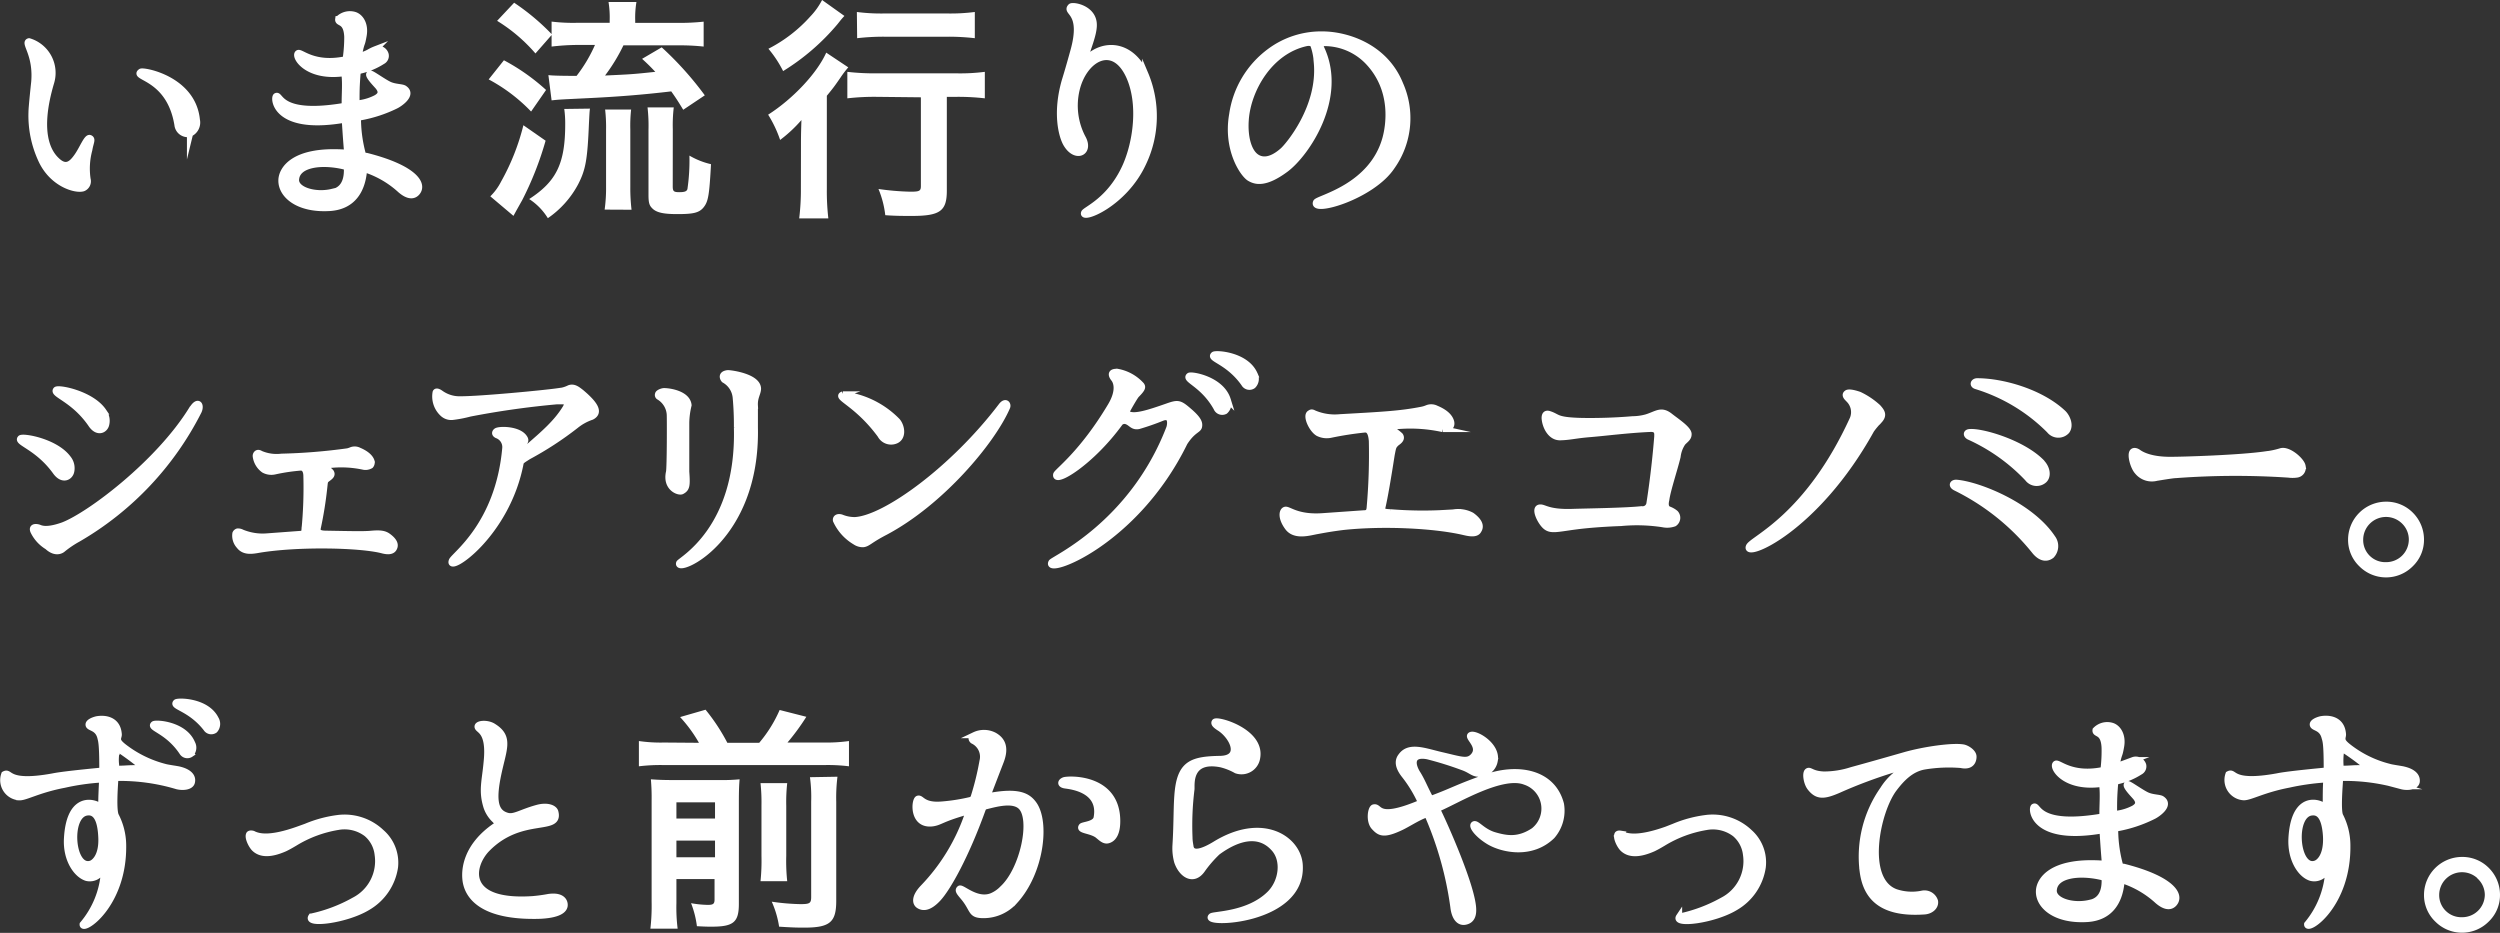
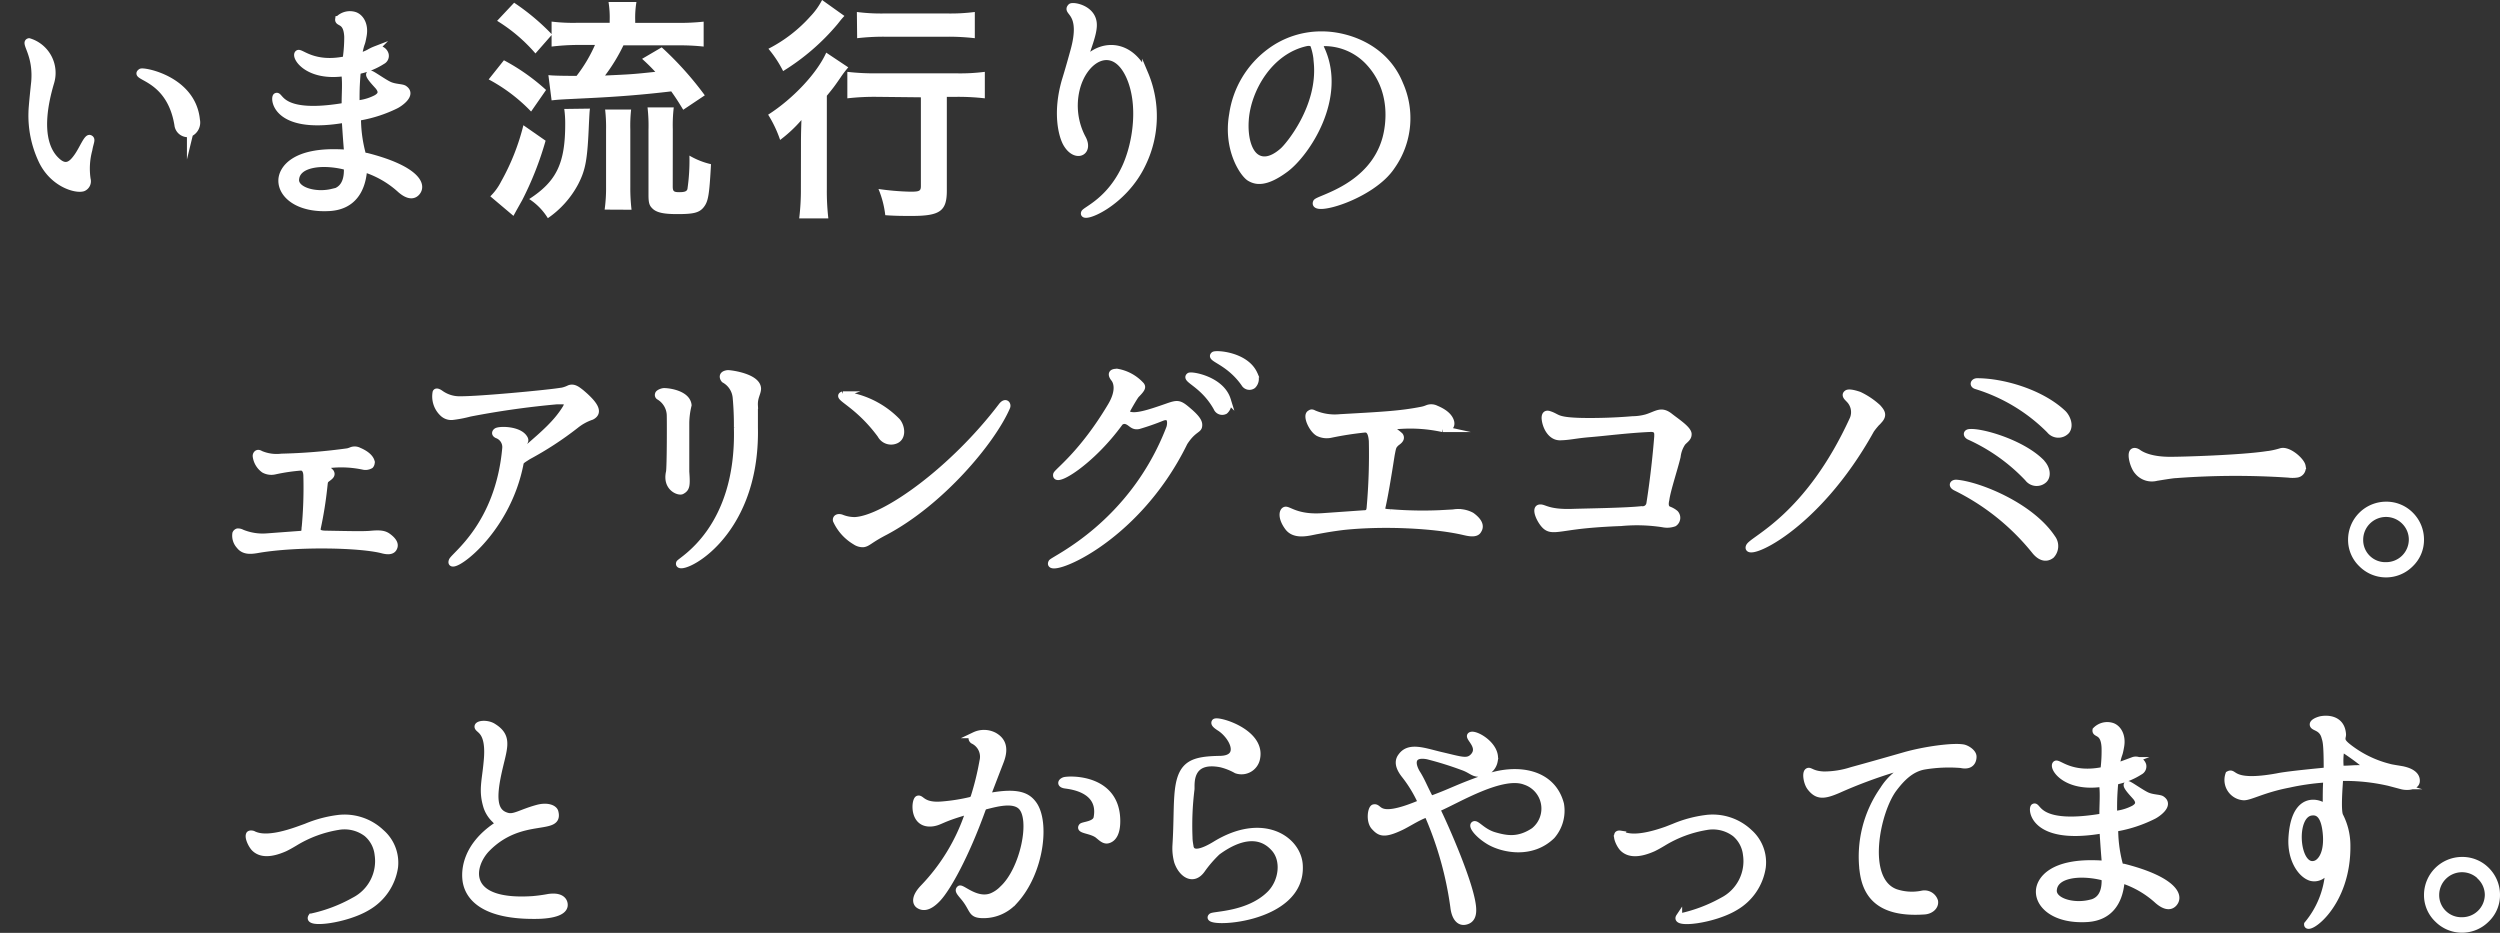
<svg xmlns="http://www.w3.org/2000/svg" width="367.12" height="136.99" viewBox="0 0 367.12 136.99">
  <rect x="0" y="0" width="367.12" height="136.99" fill="#333333" stroke="none" />
  <defs>
    <style>.a,.b{fill:#fff;}.a{stroke:#fff;stroke-miterlimit:10;stroke-width:0.9px;}</style>
  </defs>
  <title>a01_txt</title>
  <path class="a" d="M13.11,22a10.6,10.6,0,0,0-.25,4.32,1.11,1.11,0,0,1-.65,1.33C11.1,28,7.6,27,6,23.36a15.47,15.47,0,0,1-1.37-6.87c0-.76.4-4.43.4-4.43.36-4.14-1.62-5.8-.76-6A4.85,4.85,0,0,1,7.5,12.13c-2.23,7.52-.32,10.37.86,11.45,1.37,1.3,2.23.43,3-.68s1.4-2.81,1.84-2.63S13.29,20.91,13.11,22Zm14.79-2.34a1.52,1.52,0,0,1-1.84-1.33c-1.15-7.09-6.73-6.91-5.36-7.81.5-.22,7.63,1.12,8.21,7.09A1.79,1.79,0,0,1,27.91,19.62Z" />
  <path class="a" d="M50.95,22c-.07-.83-.14-1.66-.29-4,0-.29-.14-.4-.47-.36-9.83,1.58-10.08-3.28-9.65-3.53.72-.4.32,3,9.65,1.51.36-.07.43-.18.43-.58,0-1.15.11-2.66,0-3.82,0-.32-.07-.5-.47-.43-5.26.58-7.06-2.63-6.37-3,.43-.22,2.2,1.76,6.55,1,.47-.07.5-.11.5-.61A22,22,0,0,0,51,5.4c-.11-2.52-1.44-1.84-1.33-2.59A2.39,2.39,0,0,1,52.1,2.2c.86.29,1.58,1.4,1.3,3s-.25.76-.61,2.48c0,.18,0,.58.5.4,1-.36.94-.5,1.87-.86A1.14,1.14,0,0,1,56.63,8a.89.89,0,0,1-.47,1,10.31,10.31,0,0,1-3.27,1.37c-.36.07-.36.25-.4.58-.14,1.76-.14,2.59-.14,3.78,0,.22-.07.54.61.4a7.49,7.49,0,0,0,2.3-.76c.47-.29,1-.72.29-1.62-.36-.43-1.87-1.94-1.15-1.94.25,0,1.91,1.22,2.77,1.62s1.91.32,2.23.58c1.3.9-.76,2.27-1.3,2.52A19.7,19.7,0,0,1,53,17.21c-.36.07-.47.18-.43.72a20.47,20.47,0,0,0,.61,4.36c.11.43.14.58.65.61,7.09,1.8,8.49,4.18,7.38,5.4-.72.79-1.76.18-2.48-.47A14.17,14.17,0,0,0,54,25c-.5-.18-.54,0-.58.32-.29,2.59-1.58,5-5,5.22-4.68.29-7.2-1.94-7.09-4.14.07-1.55,1.8-4.43,9.11-4C50.77,22.46,51,22.39,50.95,22Zm-2.16,6.23c.86-.18,2.12-.76,2.16-3.13,0-.32,0-.58-.47-.68-3.28-.76-6.77-.32-7,1.84C43.24,27.86,46.23,28.8,48.79,28.18Z" />
  <path class="b" d="M74,8.85a30.21,30.21,0,0,1,6.19,4.36l-2.2,3.17a24.66,24.66,0,0,0-6.23-4.72Zm6.12,11.81a47.52,47.52,0,0,1-3.46,8.78c-.29.5-.36.65-.79,1.4l-.47.86L72,28.83a8.18,8.18,0,0,0,1.58-2.16,33.1,33.1,0,0,0,3.28-8.28ZM78.63,7.85A23.87,23.87,0,0,0,73,3.06L75.5.4A33.39,33.39,0,0,1,81,5V3.17a26,26,0,0,0,3.74.18h4.79V3A14.12,14.12,0,0,0,89.36.29h4.1A14,14,0,0,0,93.28,3v.36h6.23a33.14,33.14,0,0,0,3.82-.18V6.84a32,32,0,0,0-3.78-.18h-8a25.92,25.92,0,0,1-2.7,4.43c3.89-.18,4-.18,7.38-.54-.58-.61-.94-1-1.94-1.91l2.88-1.69A48.07,48.07,0,0,1,103.5,14l-3.17,2.12c-.83-1.37-1.15-1.84-1.76-2.7-4.25.5-7.92.79-12.35,1-3.56.18-4,.18-5.22.32l-.47-3.71c.47.07,1.91.11,3.67.11h.47a21.51,21.51,0,0,0,2.7-4.54H84.72A33.87,33.87,0,0,0,81,6.84V5.15Zm8,8.1c-.07.61-.07.79-.14,2.09-.22,5.36-.47,6.84-1.58,9a14,14,0,0,1-4.46,5,8.87,8.87,0,0,0-2.74-2.81c4-2.59,5.29-5.22,5.29-11a15.46,15.46,0,0,0-.14-2.23Zm2.16,14.83A23,23,0,0,0,89,27.43V19a22.43,22.43,0,0,0-.14-2.92h3.82A21.49,21.49,0,0,0,92.56,19v8.49a27.2,27.2,0,0,0,.18,3.31Zm10-3.42c0,.72.14.86.94.86s1.12-.11,1.22-.47a29.06,29.06,0,0,0,.29-4.9,11.21,11.21,0,0,0,3.17,1.26c-.25,4.57-.4,5.47-1.08,6.33s-1.66,1-3.92,1c-2.05,0-3.06-.25-3.64-.86-.43-.43-.54-.83-.54-2V19.08a23.9,23.9,0,0,0-.14-3.31h3.85a22.09,22.09,0,0,0-.14,3.2Z" />
  <path class="b" d="M117.62,21.63c0-1.4,0-1.87.07-4a20.09,20.09,0,0,1-3.13,2.92,17.7,17.7,0,0,0-1.76-3.71c3.67-2.34,7.2-6.12,8.53-9.11l3.24,2.16a14.47,14.47,0,0,0-1.15,1.51c-.79,1.15-1.08,1.55-2,2.66V27.72a34.58,34.58,0,0,0,.22,4.35h-4.28a34.34,34.34,0,0,0,.25-4.39ZM124,2.34c-.43.47-.43.47-1,1.19a33,33,0,0,1-8,6.91,16.65,16.65,0,0,0-2.16-3.28A21.18,21.18,0,0,0,119,2.41,10.17,10.17,0,0,0,120.72,0Zm4.68,11.88a34.88,34.88,0,0,0-4.25.22V10.55a34.46,34.46,0,0,0,4.25.22h11.73a28.7,28.7,0,0,0,4.21-.22v3.89a34.45,34.45,0,0,0-4.1-.22h-1.48V28c0,3-1,3.71-5.15,3.71-1.26,0-2.37,0-3.89-.11a14.09,14.09,0,0,0-1-3.85,38.11,38.11,0,0,0,4.68.4c1.37,0,1.55-.11,1.55-.86v-13ZM125.83,1.76a27.88,27.88,0,0,0,4,.22h9.32a28.11,28.11,0,0,0,4-.22V5.61a33.26,33.26,0,0,0-3.89-.22h-9.39a33.63,33.63,0,0,0-4,.22Z" />
  <path class="a" d="M159.2,31.24c.18-.47,3.82-1.8,6.08-6.84,1.58-3.56,2.34-9.14.54-13.17-2.34-5.18-6.69-2.59-7.74,2a10.18,10.18,0,0,0,.9,7c1.22,2.16-1,3.24-2.38.94-.68-1.12-1.62-4.54-.22-9.36,0,0,.47-1.48,1.26-4.36,1.62-5.83-1.3-5.54-.4-6.48.29-.29,3.42.22,3.38,2.74,0,1.4-1,3.67-1.19,4.57-.07.32.07.4.32.18,2.48-2.27,6.37-2,8.42,2.38a16,16,0,0,1-.29,13.1C165.07,30.05,158.73,32.43,159.2,31.24Z" />
  <path class="a" d="M193.26,29.69c.22-.58,8.28-2.16,10.22-9.47.4-1.51,1.48-7-2.7-11.27a8.89,8.89,0,0,0-6.26-2.63c-.43,0-.83,0-.47.83,3.35,7.2-2.16,15.41-5.26,17.71s-4.5,1.76-5.29,1.3c-1-.61-3.45-4.28-2.55-9.36a13.94,13.94,0,0,1,5.58-9.29,12.63,12.63,0,0,1,7.63-2.45c3.53,0,9.21,1.73,11.45,7.31a12.27,12.27,0,0,1-1.19,12.06C201.5,28.87,192.54,31.42,193.26,29.69ZM191.82,6.33c-5.43,1.19-8.6,6.91-8.89,11.3-.18,2.63.47,4.57,1.44,5.33.76.61,2.09.86,4-.83.79-.68,5.65-6.41,5-13a9,9,0,0,0-.47-2.41C192.75,6.23,192.18,6.26,191.82,6.33Z" />
-   <path class="a" d="M10,67.32a2.27,2.27,0,0,1,.47,1.84c-.14.9-1.26,1.55-2.3.11C5.55,65.63,2.42,65,3,64.37,3.25,64,8.14,64.8,10,67.32Zm18.18-7.2c.9-1.48,1.4-.65,1,.25A45.3,45.3,0,0,1,11.49,79.12a15.16,15.16,0,0,0-2.3,1.55s-.9.83-2.23-.4A5.33,5.33,0,0,1,4.9,78c-.25-.61.25-.68.76-.54.25.07,1,.61,3.6-.32C13.18,75.63,23.3,68,28.16,60.12Zm-13,.29a2.24,2.24,0,0,1,.43,1.84c-.14.9-1.3,1.51-2.27,0-2.55-3.67-5.65-4.32-5.11-5C8.54,56.88,13.44,57.81,15.2,60.41Z" />
  <path class="a" d="M35.51,78.19a7.94,7.94,0,0,0,3.74.58l4.86-.36c.36,0,.58-.14.61-.61A63.32,63.32,0,0,0,45,69.95c0-.58-.14-1.22-.76-1.3a27.81,27.81,0,0,0-3.92.58A2.27,2.27,0,0,1,38.75,69,2.92,2.92,0,0,1,37.56,67a.48.48,0,0,1,.18-.43,0,0,0,0,0,0,0c.11-.07.25-.11.54.07a6,6,0,0,0,3.06.43,84.47,84.47,0,0,0,9.72-.79,3.2,3.2,0,0,0,.54-.18,1.37,1.37,0,0,1,1.12.07c1.44.61,1.76,1.3,1.84,1.58a.69.69,0,0,1-.14.61,1.48,1.48,0,0,1-1,.18A15.57,15.57,0,0,0,48,68.33c-.43,0-.5.22-.18.4a3,3,0,0,1,.76.58c.29.43-.07.68-.5,1s-.36.43-.47,1.3a56.12,56.12,0,0,1-.94,5.87c-.18.79.43.9,1.37.9,3.78.07,5.51.11,6.55,0,1.3-.11,1.87,0,2.38.36,1.3.94,1,1.55.86,1.8-.32.58-1.22.4-1.76.25-3.35-.83-12.31-1-18-.07-1,.18-2.2.4-2.92-.54a2.22,2.22,0,0,1-.58-1.84.51.51,0,0,1,.32-.29A1.2,1.2,0,0,1,35.51,78.19Z" />
  <path class="a" d="M67.69,58.64c2.84,0,12-.86,14.29-1.19A4.3,4.3,0,0,0,83.6,57c.68-.25,1.22.22,1.73.61,2.23,1.87,2.74,3,1.55,3.6a7.51,7.51,0,0,0-2.3,1.26,49,49,0,0,1-7,4.57c-.72.47-1,.61-1.12.9-2,10.69-10.87,16.45-10.11,14.4.32-.83,6.84-5.25,7.85-16.49a1.85,1.85,0,0,0-1.22-1.94c-.5-.25-.18-.58,0-.65.68-.25,3.2-.18,4,1,.36.5,0,.61-.07,1-.22.65,0,1,.58.47,2.3-2,4.28-3.67,5.61-5.9.29-.58.22-.9-.4-.9h-1A126.94,126.94,0,0,0,69,60.73a18,18,0,0,1-2.63.5,1.84,1.84,0,0,1-1.4-.54,3.43,3.43,0,0,1-1-3.06c.07-.22.36-.14.72.11A4.75,4.75,0,0,0,67.69,58.64Z" />
  <path class="a" d="M100.77,62.1c0,2.23,0,6.12,0,7.16.14,2,.11,2.48-.65,2.88-.43.22-2.41-.47-1.87-2.84.14-.72.14-7.81.11-8.39a3.25,3.25,0,0,0-1.58-2.63.31.31,0,0,1-.14-.4c0-.14.36-.36.76-.43s3.53.22,3.71,2.05A11.54,11.54,0,0,0,100.77,62.1Zm10.08-2.52c0,.86,0,3.17,0,3.17.36,16.67-11.66,21.63-11.12,19.94.14-.43,8.89-4.9,8.49-19.9a44.22,44.22,0,0,0-.18-4.43,3.3,3.3,0,0,0-1.66-2.56c-.07,0-.72-.86.5-1,.54,0,4.43.54,4.43,2.3C111.28,57.81,110.78,58.35,110.85,59.58Z" />
  <path class="a" d="M147.89,59.79c-2.16,5-9.68,14-17.93,18.36-2.34,1.22-2.48,1.66-3.2,1.76a2,2,0,0,1-1.19-.36,7,7,0,0,1-2.81-3.13c-.07-.4.32-.61.86-.4a5.12,5.12,0,0,0,1.94.36c4.46-.25,14.47-7.52,21.49-16.77C147.68,58.79,148.07,59.4,147.89,59.79Zm-24.12-1.87a13.27,13.27,0,0,1,8,3.92c.65.76.9,2.34-.18,2.84a1.77,1.77,0,0,1-2.3-.79C125.83,59.18,122.59,58.35,123.78,57.92Z" />
  <path class="a" d="M155.1,69.69c.07-.43,3.78-3,8-10.08,1.4-2.34.79-3.6.47-4,0,0-.94-1.08.54-1a6.24,6.24,0,0,1,3.49,1.94c.22.29.18.54-.72,1.44-.22.25-.83,1.3-1.22,2s0,.83,0,.83c1,.47,2.92-.14,5.8-1.15,1.55-.54,1.76-.5,3.17.72s1.55,1.76,1.44,2.27-.94.5-2.12,2.34c-7.27,14.87-20.63,19.62-19.55,17.57.25-.47,11.84-5.51,17.31-19.72.07-.14.54-2.05-1-1.51a36.34,36.34,0,0,1-3.49,1.22c-.86.18-1.08-.43-1.73-.68a.93.93,0,0,0-1,.18C160.24,67.93,154.81,71.17,155.1,69.69Zm24.8-9.32a.9.9,0,0,1-1.26-.47c-1.94-3.49-4.75-4.14-4-4.72.32-.22,4.71.5,5.65,3.53A1.5,1.5,0,0,1,179.9,60.37ZM184,56.63a.89.89,0,0,1-1.3-.29c-2.3-3.28-5.18-3.64-4.46-4.25.29-.25,4.75,0,6,2.88A1.4,1.4,0,0,1,184,56.63Z" />
  <path class="a" d="M194.19,75.81l6.12-.43c.5,0,.79-.18.83-.86a88.59,88.59,0,0,0,.32-9.79c-.07-.72-.22-1.76-1.08-1.66a48.11,48.11,0,0,0-4.9.76,2.84,2.84,0,0,1-1.91-.22c-.94-.54-1.84-2.56-1.22-2.92.14-.07.22-.22.61,0a7.77,7.77,0,0,0,3.85.58c6.48-.36,9-.5,12.09-1.12a3.8,3.8,0,0,0,.68-.22,1.59,1.59,0,0,1,1.33.07c1.84.76,2.12,1.66,2.2,2,.18,1-1,1-1.26,1a22.17,22.17,0,0,0-7.34-.36c-.5.11-.43.29-.11.47a4.87,4.87,0,0,1,1.22.86c.36.58-.4.94-.61,1.15-.43.43-.43.54-.65,1.66-.58,3.71-1,6.15-1.37,7.77-.14.58.36.65,1.22.68a58.2,58.2,0,0,0,7.2.14l2-.11a4.2,4.2,0,0,1,2.7.43c1.58,1.15,1.19,1.91,1,2.2-.32.65-1.44.4-2.09.25-4.21-1-11.77-1.4-17.78-.76-1.76.22-2.7.4-3.85.61s-3.24.86-4.28-.54-.86-2.48-.36-2.59S190.48,76.06,194.19,75.81Z" />
  <path class="a" d="M247.11,65a4.5,4.5,0,0,0-.76,2.05c-.43,1.8-1.48,4.93-1.66,6.33-.29,1.19.25,1.37.4,1.44a3.2,3.2,0,0,1,.94.54,1,1,0,0,1-.18,1.51,3.08,3.08,0,0,1-1.66.11,24.86,24.86,0,0,0-6.15-.18s-3.67.11-6.62.5c-2.77.36-3.67.68-4.46,0s-1.73-2.7-.83-2.77c.65-.07,1.19.76,4.72.65,2.12-.07,7.85-.14,10.22-.4a1,1,0,0,0,1.15-.86s.72-4.36,1.15-9.79c0-.4.14-1.19-1-1.15-3.28.14-6.62.58-8.85.76s-2.92.43-4.39.47-2.23-1.66-2.3-2.81c0-.54.22-.76.72-.58,1.3.43.9.9,4.64,1a74.7,74.7,0,0,0,7.56-.25,7.8,7.8,0,0,0,2.05-.29c1.51-.47,2.12-1.19,3.42-.18,1,.79,2.63,1.84,2.74,2.59C248,64.29,247.58,64.51,247.11,65Z" />
  <path class="a" d="M256.83,80.24c.54-1.15,8.64-4.25,15.26-18.75a2.61,2.61,0,0,0-.61-2.84c-.07-.11-.72-.58-.29-.9.18-.18.79-.14,1.84.22a11.06,11.06,0,0,1,2.74,1.84c.61.68.9,1.15.22,1.91a11.31,11.31,0,0,0-1.19,1.4C266.59,77.94,256,82.15,256.83,80.24Z" />
  <path class="a" d="M301.4,79a2,2,0,0,1-.14,2.56c-.83.65-1.73.29-2.48-.65a34.31,34.31,0,0,0-11.59-9.29c-.72-.36-.4-.79.18-.72C290.6,71.2,298.23,74.23,301.4,79Zm-1.66-11.16c.86.83,1.08,2.05.43,2.66a1.64,1.64,0,0,1-2.41-.25,27.24,27.24,0,0,0-8.6-6.12c-.43-.22-.47-.65.11-.68C291.07,63.32,296.9,65,299.74,67.82Zm3.74-4.54a1.66,1.66,0,0,1-2.52-.11,25.85,25.85,0,0,0-10.73-6.48c-.65-.18-.4-.72.11-.72,3.67,0,9.29,1.55,12.6,4.64C303.49,61.13,304.13,62.42,303.49,63.29Z" />
  <path class="a" d="M337.25,69.69a4.41,4.41,0,0,1-1.19,0,117.33,117.33,0,0,0-16.52.07c-.5,0-2.77.4-2.84.4a2.72,2.72,0,0,1-2.84-.94c-.58-.65-1.08-2.45-.68-2.88.22-.22.58-.07.79.07.58.43,2,1.15,4.86,1.12,1.8,0,10-.25,13.79-.79a12.4,12.4,0,0,0,2.3-.47c1.12-.36,3.06,1.37,3.2,2.16A1,1,0,0,1,337.25,69.69Z" />
  <path class="a" d="M354,82.83a5.08,5.08,0,0,1-7.23,0,4.92,4.92,0,0,1-1.51-3.6,5.14,5.14,0,0,1,5.15-5.11A5,5,0,0,1,354,75.6a5.12,5.12,0,0,1,1.51,3.64A4.92,4.92,0,0,1,354,82.83Zm-.94-6.26a3.8,3.8,0,0,0-6.48,2.66A3.69,3.69,0,0,0,350.4,83a3.77,3.77,0,0,0,3.78-3.74A3.73,3.73,0,0,0,353.06,76.57Z" />
-   <path class="a" d="M28.19,114.8c-.11.79-1.4.86-2.2.65a29.11,29.11,0,0,0-8.75-1.22c-.11,0-.29,0-.32.36-.07,1.12-.29,4.25.07,5.15A9.57,9.57,0,0,1,18.08,124c.18,9-6.08,13-5.94,11.73a13.35,13.35,0,0,0,3.13-7.7c0-.29-.18-.32-.32-.11a2,2,0,0,1-2.23,1c-1.51-.47-3.06-2.74-2.88-5.8.32-5.8,3.31-5.54,4.54-4.9.29.18.5,0,.5-.43,0-.72.07-2.2.11-3.06,0-.25-.25-.25-.36-.25a34.48,34.48,0,0,0-5.18.76c-3.78.72-5.69,1.87-6.59,1.84a2.52,2.52,0,0,1-2.23-3.38c1-.54.22,1.58,7.13.32,1.22-.25,4-.54,6.95-.83a.32.32,0,0,0,.32-.32c0-3.82-.18-4.07-.29-4.57-.4-1.58-1.76-1.33-1.73-1.91,0-.32.58-.61,1.19-.76,1.19-.22,3.1,0,3.24,2.23,0,.29-.14.43-.11.76s.36.65.79,1a16.59,16.59,0,0,0,6.08,3c.32.11,1.91.32,2.16.4C27.47,113.29,28.37,113.87,28.19,114.8Zm-13.32,7.92c-.18-3.17-1.26-3.49-2-3.42-3,.22-2.38,8.49.5,7.52C13.69,126.72,15.09,125.89,14.87,122.72Zm5.44-10.58c-.72-.58-1.58-1.22-2.59-1.91-.43-.29-.61,0-.61.18a6.17,6.17,0,0,0-.07,1.87c0,.4,0,.61.43.61.94,0,1.62-.11,2.66-.07C20.45,112.82,20.78,112.53,20.31,112.14Zm7.7-1.4a.88.88,0,0,1-1.26-.29c-2.12-3.17-4.86-3.53-4.18-4.1.29-.25,4.5,0,5.65,2.81A1.33,1.33,0,0,1,28,110.73Zm3.53-3.53a.87.87,0,0,1-1.26-.25c-2.34-3-5.07-3.17-4.43-3.82.25-.25,4.5-.25,5.83,2.45A1.37,1.37,0,0,1,31.54,107.21Z" />
  <path class="a" d="M44.94,121.39a18,18,0,0,1,4.68-1.26A7.85,7.85,0,0,1,56,122.22,5.9,5.9,0,0,1,58,127.36a8.21,8.21,0,0,1-4,5.87c-3.13,1.91-9.14,2.66-8.28,1.37A22.43,22.43,0,0,0,52,132.22a6.48,6.48,0,0,0,3.46-6.73,4.67,4.67,0,0,0-1.62-3.06,5.37,5.37,0,0,0-4.21-1,17.6,17.6,0,0,0-6.37,2.38c-.54.32-1,.58-1.44.79-2.05.9-3.53.9-4.46,0-.47-.47-1-1.62-.79-2.05,0-.07.14-.18.4-.14a.68.68,0,0,1,.32.11c.61.25,2.09.86,6.51-.72Z" />
  <path class="a" d="M68.34,129c-.11-1.3.07-4.75,4.46-7.74.36-.25.32-.5.07-.68a4.68,4.68,0,0,1-1.4-2c-.79-2.45-.25-3.85,0-6.7.47-4.54-1.19-4.57-1.33-5.11s1.44-.68,2.34-.07c2.52,1.58,1.44,3.31.65,7.16s-.36,5.47,1.37,5.94c1,.29,2-.5,4.35-1.15,1.51-.43,2.56,0,2.7.58.79,3.1-5,.32-10,5.4-2.41,2.45-3.6,8.1,6.69,7.41a23.38,23.38,0,0,0,2.34-.32c2.3-.32,2.45,1,2.3,1.44-.4,1.26-3.38,1.33-4.28,1.33C70,134.56,68.48,131,68.34,129Z" />
-   <path class="b" d="M102.64,109.08a20.39,20.39,0,0,0-2.77-3.78l3.74-1.08a28.47,28.47,0,0,1,3.2,4.86h4.68a19.45,19.45,0,0,0,3-4.82l3.92,1a33.27,33.27,0,0,1-2.77,3.78H121a24.06,24.06,0,0,0,3.67-.22v3.71a25,25,0,0,0-3.67-.18H97.53a26.17,26.17,0,0,0-3.71.18v-3.71a22.31,22.31,0,0,0,3.71.22Zm-3.31,23.58a24.87,24.87,0,0,0,.18,3.71h-4a30.1,30.1,0,0,0,.18-4V117.54a30.92,30.92,0,0,0-.11-3.1c1,.07,1.84.11,3.24.11h6.69a27.33,27.33,0,0,0,3.1-.11c-.07.79-.11,1.62-.11,3.46v14.83c0,2.7-.79,3.35-4,3.35-.5,0-.9,0-2.16-.07a14.07,14.07,0,0,0-.86-3.38,15.07,15.07,0,0,0,2.45.25c.79,0,1-.14,1-.79v-3H99.33ZM105,120.2v-2.38H99.33v2.38Zm0,5.69v-2.45H99.33v2.45ZM115.6,115a25.26,25.26,0,0,0-.14,3.31v7.38a28.09,28.09,0,0,0,.14,3.71h-3.92a29.19,29.19,0,0,0,.14-3.71v-7.41a26.45,26.45,0,0,0-.14-3.28Zm7.38-.94a24.78,24.78,0,0,0-.18,3.67V132.3c0,3.13-.94,3.92-4.68,3.92-.83,0-1.55,0-3.71-.14a14.21,14.21,0,0,0-1.08-3.67,32.31,32.31,0,0,0,4.21.36c1.4,0,1.58-.14,1.58-1.08v-14a21.51,21.51,0,0,0-.18-3.56Z" />
  <path class="a" d="M144.44,134.38c-1.94,0-1.44-.72-2.84-2.48-.65-.79-1-1.12-.68-1.4s2.52,2,4.75,1.08a4.78,4.78,0,0,0,1.55-1.08c3.06-2.81,4.61-10.33,2.66-12.09-1.19-1.08-3.71-.36-5.15,0-.25.07-.36.22-.47.54-2.45,6.77-5.07,11.45-6.51,13s-2.34,1.33-2.84,1-.65-1.22.61-2.56a28.86,28.86,0,0,0,6.59-10.8c.07-.25.07-.47-.4-.32-3.46,1-3.6,1.44-4.68,1.62-3.1.47-2.77-3.42-2.23-3.6s.68,1.08,3.46.86a27.6,27.6,0,0,0,4.32-.68.69.69,0,0,0,.4-.4,40.65,40.65,0,0,0,1.3-5.29,2.6,2.6,0,0,0-1.4-3c-.25-.18-.36-.58.22-.83A3.26,3.26,0,0,1,146,108c1.08.61,1.8,1.66.94,3.85-1,2.59-1.37,3.56-1.8,4.68-.07.18-.07.4.18.36,4.25-.79,5.62,0,6.48,1.19,1.91,2.63,1.08,10-2.77,14.22A6.12,6.12,0,0,1,144.44,134.38Zm16.85-11.66c-1-.83-2.92-.72-2.45-1.37.18-.25,2-.25,2.2-1.26.79-4.18-3.85-4.64-4.61-4.75s-.72-.54-.18-.76,7.81-.61,7.81,6c0,1.73-.54,2.59-1.33,2.81C162.18,123.55,161.72,123.08,161.28,122.72Z" />
  <path class="a" d="M177.88,134.56c.32-.32,5.47-.18,8.6-3.31,1.8-1.8,2.2-5,.54-6.73-2.12-2.3-5.15-1.66-8.24.61a17.65,17.65,0,0,0-2.27,2.63c-1.3,1.8-3,.65-3.64-1.22a7.51,7.51,0,0,1-.25-2.38c.22-3.46.11-6.08.36-8.17.47-3.89,2.2-4.46,6.08-4.54,3.64,0,1.91-3.42-.07-4.61-.43-.29-.79-.58-.61-.83.29-.47,6.91,1.37,6.23,5.25a2.32,2.32,0,0,1-3.06,1.87,8.77,8.77,0,0,0-2.27-.9c-4.86-.94-4.25,3.13-4.32,3.67a43.27,43.27,0,0,0-.29,7.09c0,.58.14,1.22.14,1.26.18,1.51,2.12.65,3.56-.22,7.09-4.39,12.27-.79,12.49,3C191.38,135.39,176.44,135.86,177.88,134.56Z" />
  <path class="a" d="M229.22,118.08a5.67,5.67,0,0,1-1.3,4.68c-3,2.92-7.24,2-9.21.86-1.69-1-2.66-2.3-2.27-2.56s1.19,1,2.88,1.55c1.94.58,3.67.86,5.9-.61a4.15,4.15,0,0,0-1.26-7.2c-3.35-1.3-9.86,2.66-12.6,3.85a.32.32,0,0,0-.18.5c.79,1.58,5.18,11.3,5.15,14.51,0,.86-.29,1.4-.9,1.62-1.3.47-1.87-.86-2-2.09a50.93,50.93,0,0,0-3.71-13.32.32.32,0,0,0-.43-.22c-1.22.47-2.52,1.33-3.49,1.8-2.63,1.26-3.2.86-4,0s-.5-2.77-.07-2.88c1-.25.32,2.05,6.59-.54.22-.07.36-.18.22-.47a19.27,19.27,0,0,0-2.34-3.78c-1.12-1.44-.83-2.27-.43-2.77,1.22-1.66,3.53-.65,6.12-.07,2.77.65,3.64,1,4.46.11,1.33-1.48-1.12-2.88-.32-3.13s3.92,1.62,3.46,3.82a2.28,2.28,0,0,1-1.76,1.84c-1.4.22-1.51-.43-3-.94a50.07,50.07,0,0,0-5.07-1.58c-2.41-.47-2.45,1.08-1.44,2.63.61,1,.9,1.8,1.65,3.24.14.25.22.43.54.29,3.1-1.15,3.49-1.55,7.88-3.1C222.92,112.53,228,113.4,229.22,118.08Z" />
  <path class="a" d="M245.82,121.39a18,18,0,0,1,4.68-1.26,7.85,7.85,0,0,1,6.41,2.09,5.9,5.9,0,0,1,1.94,5.15,8.21,8.21,0,0,1-4,5.87c-3.13,1.91-9.14,2.66-8.28,1.37a22.42,22.42,0,0,0,6.37-2.38,6.48,6.48,0,0,0,3.46-6.73,4.67,4.67,0,0,0-1.62-3.06,5.37,5.37,0,0,0-4.21-1,17.61,17.61,0,0,0-6.37,2.38c-.54.32-1,.58-1.44.79-2.05.9-3.53.9-4.46,0-.47-.47-1-1.62-.79-2.05,0-.07.14-.18.4-.14a.68.68,0,0,1,.32.11c.61.25,2.09.86,6.52-.72Z" />
  <path class="a" d="M282.5,112.57c-1.84.36-3.17,1.66-4.39,3.28-2.48,3.31-4.57,13.35.25,15.15a7.51,7.51,0,0,0,3.85.25,1.62,1.62,0,0,1,1.94,1.08c.14.83-.68,1.48-1.62,1.51-6.95.47-8.6-2.81-9-5.94a17.19,17.19,0,0,1,3-12,8.76,8.76,0,0,1,2-2.23c.61-.54.36-.94-.22-.76A70.39,70.39,0,0,0,270,116c-2.16.94-3.13,1-4.17-.32-.54-.68-.76-2.12-.4-2.41s.58.4,2.41.47a13.17,13.17,0,0,0,4.07-.65c2.38-.65,4.28-1.19,7.81-2.2,2.92-.83,7.09-1.4,8.6-1.12.54.11,1.44.68,1.48,1.3,0,0,.14,1.69-1.84,1.26A22.07,22.07,0,0,0,282.5,112.57Z" />
  <path class="a" d="M309.07,126.36c-.07-.83-.14-1.66-.29-4,0-.29-.14-.4-.47-.36-9.83,1.58-10.08-3.28-9.65-3.53.72-.4.32,3,9.65,1.51.36-.07.43-.18.43-.58,0-1.15.11-2.66,0-3.82,0-.32-.07-.5-.47-.43-5.25.58-7.05-2.63-6.37-3,.43-.22,2.2,1.76,6.55,1,.47-.07.5-.11.5-.61a22,22,0,0,0,.11-2.74c-.11-2.52-1.44-1.84-1.33-2.59a2.39,2.39,0,0,1,2.45-.61c.86.29,1.58,1.4,1.3,3s-.25.76-.61,2.48c0,.18,0,.58.5.4,1-.36.94-.5,1.87-.86a1.14,1.14,0,0,1,1.48.72.89.89,0,0,1-.47,1,10.31,10.31,0,0,1-3.27,1.37c-.36.07-.36.25-.4.58-.14,1.76-.14,2.59-.14,3.78,0,.22-.07.54.61.4a7.49,7.49,0,0,0,2.3-.76c.47-.29,1-.72.29-1.62-.36-.43-1.87-1.94-1.15-1.94.25,0,1.91,1.22,2.77,1.62s1.91.32,2.23.58c1.3.9-.76,2.27-1.3,2.52a19.7,19.7,0,0,1-5.15,1.73c-.36.07-.47.18-.43.72a20.47,20.47,0,0,0,.61,4.36c.11.43.14.58.65.61,7.09,1.8,8.49,4.18,7.38,5.4-.72.79-1.76.18-2.48-.47a14.17,14.17,0,0,0-4.68-2.81c-.5-.18-.54,0-.58.32-.29,2.59-1.58,5-5,5.22-4.68.29-7.2-1.94-7.09-4.14.07-1.55,1.8-4.43,9.11-4C308.89,126.86,309.1,126.79,309.07,126.36Zm-2.16,6.23c.86-.18,2.12-.76,2.16-3.13,0-.32,0-.58-.47-.68-3.28-.76-6.77-.32-7,1.84C301.36,132.26,304.35,133.2,306.91,132.58Z" />
  <path class="a" d="M354.89,114.8c-.14.79-1.44.86-2.23.65a28.75,28.75,0,0,0-8.75-1.22c-.07,0-.29,0-.29.36-.07,1.12-.32,4.25,0,5.15a9.55,9.55,0,0,1,1.08,4.25c.18,9-6,13-5.9,11.73a13.45,13.45,0,0,0,3.1-7.7c0-.29-.14-.32-.29-.11a2,2,0,0,1-2.27,1c-1.51-.47-3-2.74-2.84-5.8.32-5.8,3.27-5.54,4.5-4.9.32.18.54,0,.54-.43,0-.72,0-2.2.07-3.06,0-.25-.22-.25-.32-.25a36.06,36.06,0,0,0-5.22.76c-3.74.72-5.65,1.87-6.59,1.84a2.54,2.54,0,0,1-2.23-3.38c1-.54.22,1.58,7.16.32,1.19-.25,4-.54,6.95-.83a.34.34,0,0,0,.32-.32c0-3.82-.18-4.07-.32-4.57-.4-1.58-1.73-1.33-1.73-1.91,0-.32.58-.61,1.19-.76,1.19-.22,3.1,0,3.24,2.23,0,.29-.11.43-.07.76s.36.65.79,1a16,16,0,0,0,6.08,3c.29.11,1.87.32,2.12.4C354.17,113.29,355,113.87,354.89,114.8Zm-13.32,7.92c-.22-3.17-1.26-3.49-2.05-3.42-3,.22-2.34,8.49.5,7.52C340.39,126.72,341.75,125.89,341.57,122.72ZM347,112.14c-.72-.58-1.58-1.22-2.63-1.91-.43-.29-.58,0-.61.18a9.86,9.86,0,0,0-.07,1.87c0,.4,0,.61.47.61.9,0,1.62-.11,2.63-.07C347.15,112.82,347.44,112.53,347,112.14Z" />
  <path class="a" d="M365.16,135a5.08,5.08,0,0,1-7.24,0,4.92,4.92,0,0,1-1.51-3.6,5.14,5.14,0,0,1,5.15-5.11,5,5,0,0,1,3.6,1.48,5.12,5.12,0,0,1,1.51,3.64A4.92,4.92,0,0,1,365.16,135Zm-.94-6.26a3.8,3.8,0,0,0-6.48,2.66,3.69,3.69,0,0,0,3.82,3.74,3.77,3.77,0,0,0,3.78-3.74A3.73,3.73,0,0,0,364.22,128.77Z" />
</svg>